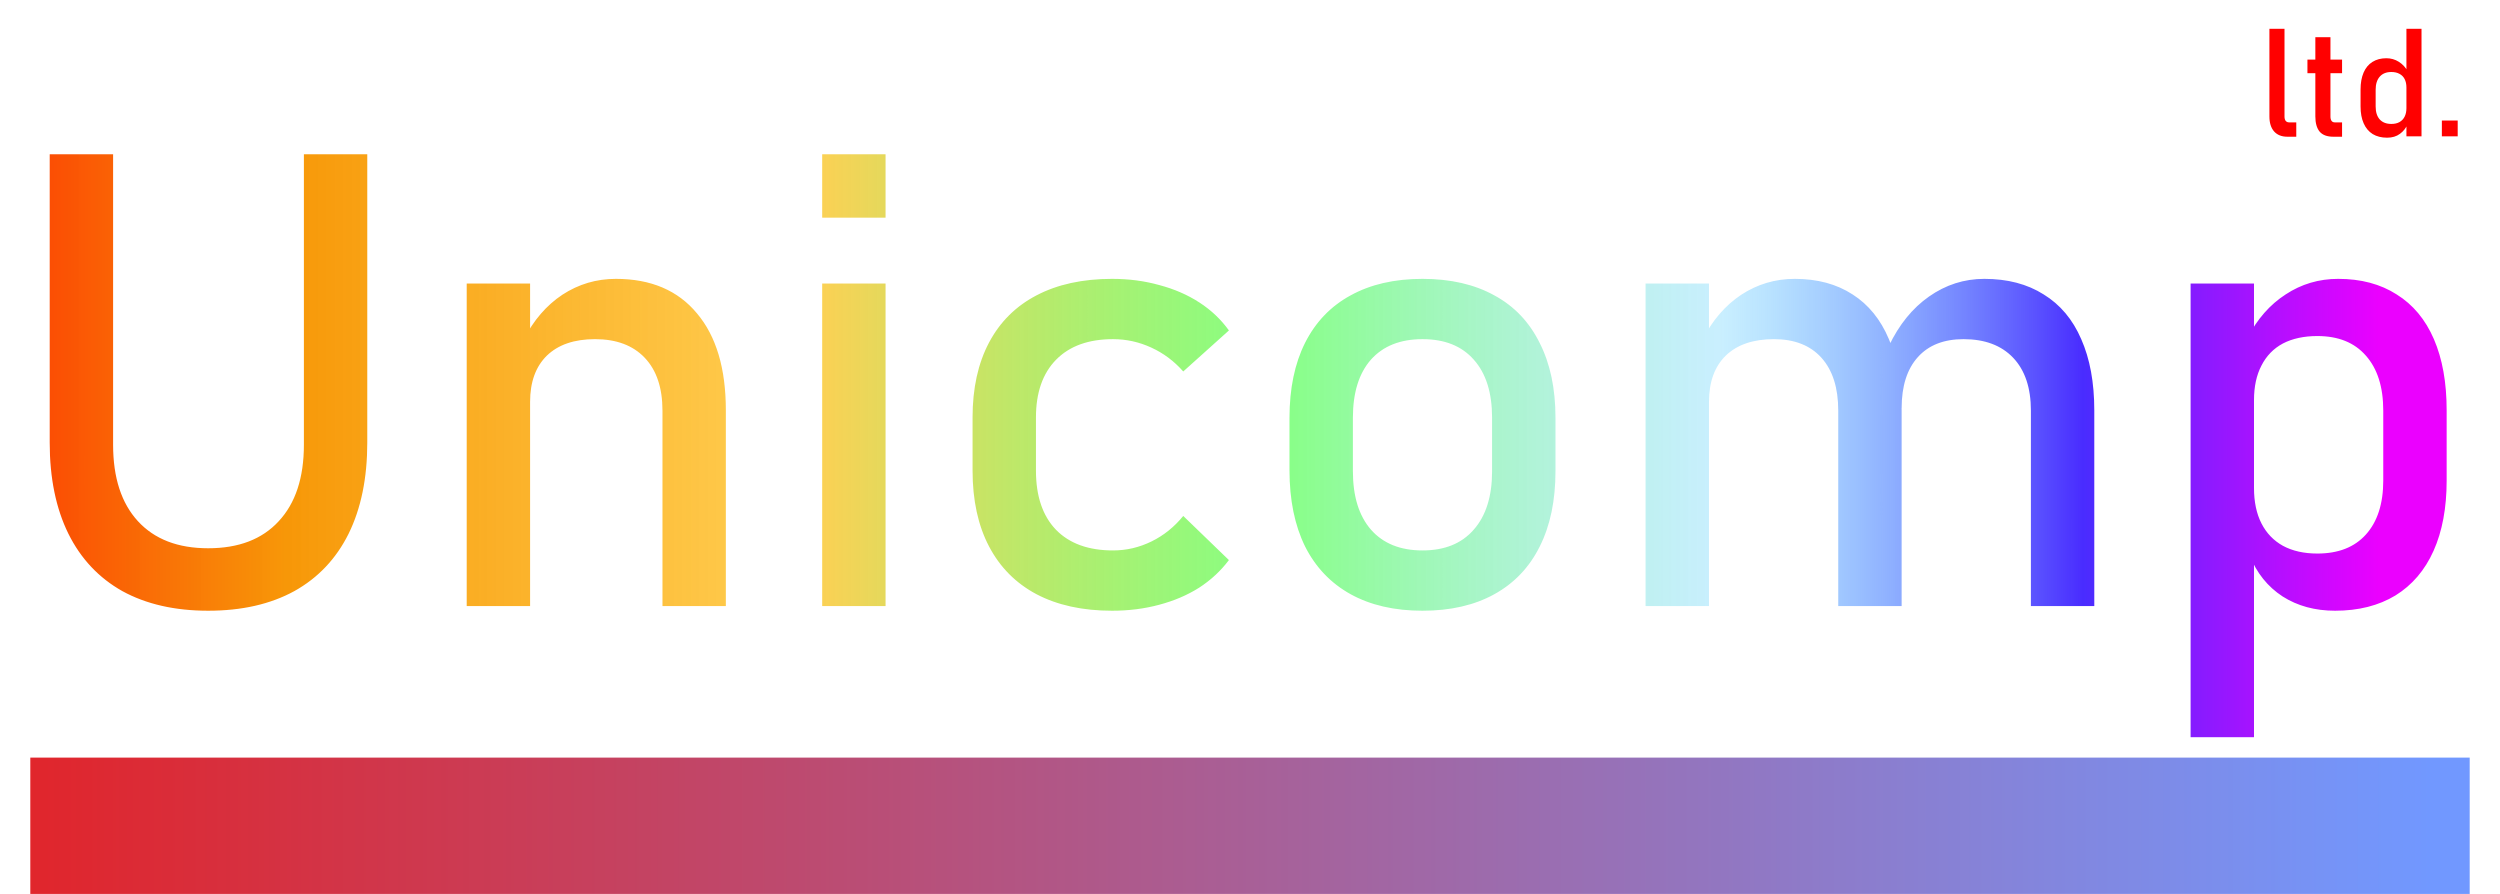
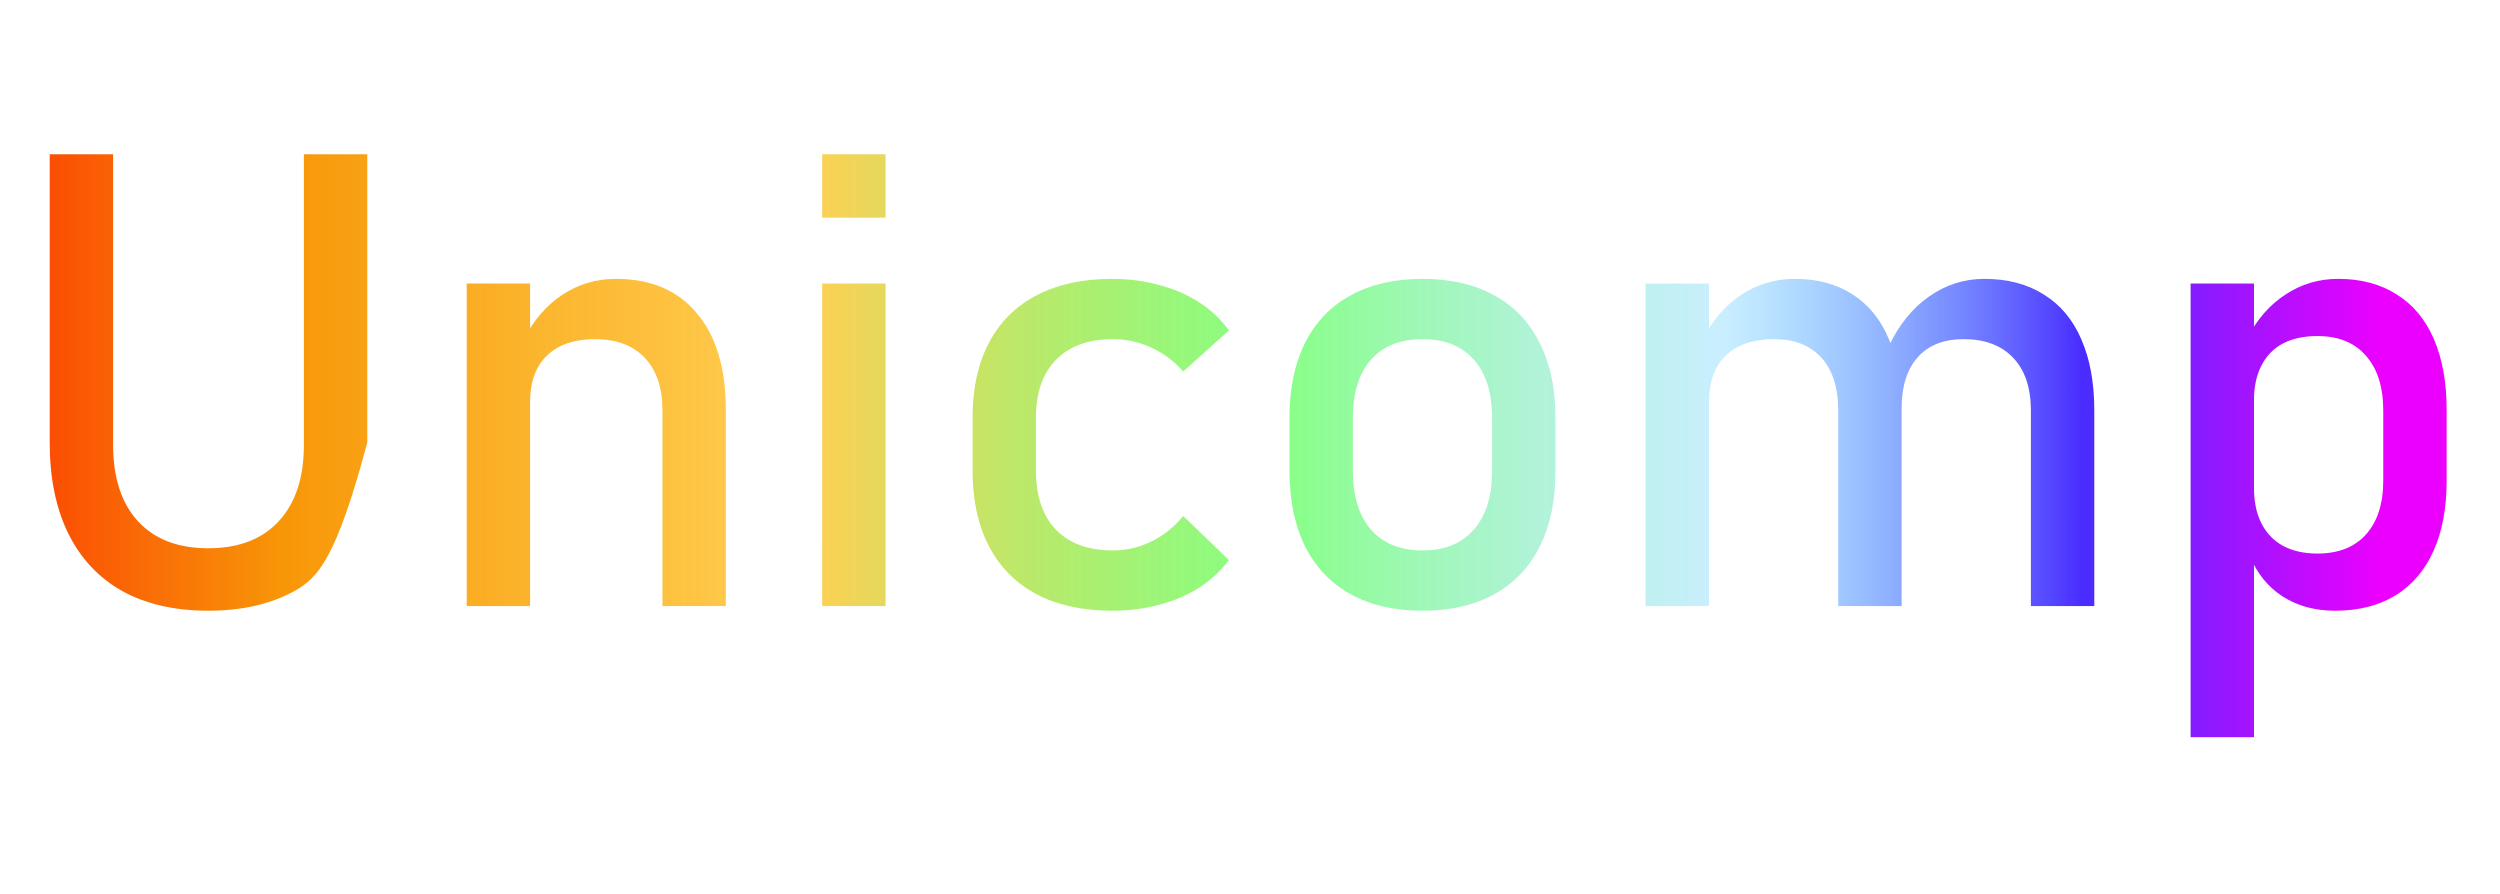
<svg xmlns="http://www.w3.org/2000/svg" width="165" height="59" viewBox="0 0 165 59" fill="none">
-   <path d="M13.74 40.308C11.539 40.308 9.652 39.877 8.08 39.016C6.521 38.141 5.332 36.876 4.512 35.222C3.691 33.554 3.281 31.551 3.281 29.213V10.182H7.465V29.356C7.465 31.53 8.012 33.212 9.105 34.401C10.199 35.591 11.744 36.185 13.74 36.185C15.75 36.185 17.302 35.591 18.395 34.401C19.503 33.212 20.057 31.53 20.057 29.356V10.182H24.24V29.213C24.24 31.551 23.83 33.554 23.01 35.222C22.189 36.876 20.993 38.141 19.421 39.016C17.849 39.877 15.955 40.308 13.74 40.308ZM30.803 18.713H34.986V40H30.803V18.713ZM43.723 27.101C43.723 25.597 43.333 24.435 42.554 23.614C41.774 22.794 40.681 22.384 39.273 22.384C37.905 22.384 36.846 22.746 36.094 23.471C35.355 24.195 34.986 25.214 34.986 26.526L34.556 22.425C35.212 21.14 36.066 20.148 37.119 19.451C38.185 18.754 39.361 18.405 40.647 18.405C42.957 18.405 44.741 19.164 45.999 20.682C47.27 22.186 47.906 24.318 47.906 27.08V40H43.723V27.101ZM54.264 10.182H58.447V14.365H54.264V10.182ZM54.264 18.713H58.447V40H54.264V18.713ZM73.397 40.308C71.456 40.308 69.795 39.945 68.414 39.221C67.047 38.496 66.001 37.443 65.276 36.062C64.552 34.682 64.189 33.014 64.189 31.059V27.552C64.189 25.624 64.552 23.977 65.276 22.609C66.001 21.242 67.047 20.203 68.414 19.492C69.795 18.768 71.456 18.405 73.397 18.405C74.505 18.405 75.544 18.542 76.515 18.815C77.499 19.075 78.381 19.458 79.16 19.964C79.939 20.47 80.589 21.085 81.108 21.81L78.094 24.517C77.492 23.833 76.788 23.307 75.981 22.938C75.175 22.568 74.334 22.384 73.459 22.384C71.846 22.384 70.595 22.835 69.706 23.737C68.817 24.64 68.373 25.911 68.373 27.552V31.059C68.373 32.74 68.811 34.039 69.686 34.955C70.574 35.871 71.832 36.329 73.459 36.329C74.348 36.329 75.195 36.131 76.002 35.734C76.809 35.338 77.506 34.777 78.094 34.053L81.108 36.965C80.575 37.676 79.919 38.284 79.14 38.79C78.36 39.282 77.478 39.658 76.494 39.918C75.523 40.178 74.491 40.308 73.397 40.308ZM93.885 40.308C92.039 40.308 90.46 39.945 89.147 39.221C87.835 38.496 86.83 37.443 86.133 36.062C85.449 34.668 85.107 32.993 85.107 31.038V27.572C85.107 25.645 85.449 23.997 86.133 22.63C86.83 21.249 87.835 20.203 89.147 19.492C90.46 18.768 92.039 18.405 93.885 18.405C95.731 18.405 97.31 18.768 98.622 19.492C99.935 20.203 100.933 21.249 101.616 22.63C102.313 23.997 102.662 25.645 102.662 27.572V31.1C102.662 33.041 102.313 34.702 101.616 36.083C100.933 37.45 99.935 38.496 98.622 39.221C97.31 39.945 95.731 40.308 93.885 40.308ZM93.885 36.329C95.348 36.329 96.476 35.871 97.269 34.955C98.075 34.039 98.478 32.754 98.478 31.1V27.572C98.478 25.918 98.075 24.64 97.269 23.737C96.476 22.835 95.348 22.384 93.885 22.384C92.422 22.384 91.287 22.835 90.481 23.737C89.688 24.64 89.291 25.918 89.291 27.572V31.1C89.291 32.754 89.688 34.039 90.481 34.955C91.287 35.871 92.422 36.329 93.885 36.329ZM134.039 27.101C134.039 25.597 133.649 24.435 132.87 23.614C132.091 22.794 130.997 22.384 129.589 22.384C128.29 22.384 127.285 22.78 126.574 23.573C125.863 24.366 125.508 25.487 125.508 26.936L124.667 22.835C125.337 21.427 126.219 20.34 127.312 19.574C128.42 18.795 129.637 18.405 130.963 18.405C132.494 18.405 133.8 18.747 134.88 19.431C135.974 20.101 136.801 21.085 137.361 22.384C137.936 23.683 138.223 25.248 138.223 27.08V40H134.039V27.101ZM108.609 18.713H112.793V40H108.609V18.713ZM121.324 27.101C121.324 25.597 120.955 24.435 120.217 23.614C119.479 22.794 118.433 22.384 117.079 22.384C115.712 22.384 114.652 22.746 113.9 23.471C113.162 24.195 112.793 25.214 112.793 26.526L112.362 22.425C113.019 21.14 113.873 20.148 114.926 19.451C115.992 18.754 117.168 18.405 118.453 18.405C119.943 18.405 121.215 18.747 122.268 19.431C123.32 20.101 124.12 21.085 124.667 22.384C125.228 23.683 125.508 25.248 125.508 27.08V40H121.324V27.101ZM144.58 18.713H148.764V48.654H144.58V18.713ZM154.116 40.308C152.79 40.308 151.635 39.993 150.65 39.364C149.666 38.722 148.941 37.819 148.477 36.657L148.764 32.207C148.764 33.123 148.928 33.902 149.256 34.545C149.584 35.188 150.056 35.68 150.671 36.022C151.3 36.363 152.059 36.534 152.947 36.534C154.328 36.534 155.395 36.117 156.146 35.283C156.912 34.435 157.295 33.246 157.295 31.715V27.101C157.295 25.542 156.912 24.332 156.146 23.471C155.395 22.609 154.328 22.179 152.947 22.179C152.059 22.179 151.3 22.343 150.671 22.671C150.056 22.999 149.584 23.484 149.256 24.127C148.928 24.756 148.764 25.515 148.764 26.403L148.333 22.302C148.976 21.058 149.816 20.101 150.855 19.431C151.895 18.747 153.05 18.405 154.321 18.405C155.825 18.405 157.11 18.747 158.177 19.431C159.257 20.101 160.077 21.085 160.638 22.384C161.198 23.683 161.479 25.248 161.479 27.08V31.715C161.479 33.52 161.191 35.065 160.617 36.35C160.043 37.635 159.202 38.619 158.095 39.303C156.987 39.973 155.661 40.308 154.116 40.308Z" fill="url(#paint0_linear_722_489)" />
-   <path d="M150.777 7.691C150.777 7.815 150.803 7.911 150.855 7.979C150.911 8.045 150.987 8.077 151.085 8.077H151.554V9.024H150.968C150.59 9.024 150.297 8.907 150.089 8.673C149.884 8.438 149.781 8.108 149.781 7.682V1.9H150.777V7.691ZM154 9.024C153.59 9.024 153.289 8.912 153.097 8.688C152.908 8.46 152.813 8.124 152.813 7.682V2.457H153.81V7.691C153.81 7.815 153.834 7.911 153.883 7.979C153.932 8.045 154.003 8.077 154.098 8.077H154.576V9.024H154ZM152.291 3.932H154.576V4.83H152.291V3.932ZM158.824 1.9H159.82V9H158.824V1.9ZM157.55 9.088C157.179 9.088 156.861 9.008 156.598 8.849C156.337 8.686 156.139 8.45 156.002 8.141C155.865 7.831 155.797 7.46 155.797 7.027V5.909C155.797 5.473 155.864 5.1 155.997 4.791C156.131 4.482 156.324 4.247 156.578 4.088C156.835 3.925 157.143 3.844 157.501 3.844C157.8 3.844 158.074 3.922 158.321 4.078C158.572 4.234 158.774 4.454 158.927 4.737L158.824 5.772C158.824 5.558 158.785 5.374 158.707 5.221C158.629 5.068 158.515 4.952 158.365 4.874C158.219 4.793 158.04 4.752 157.828 4.752C157.499 4.752 157.244 4.854 157.062 5.06C156.882 5.265 156.793 5.553 156.793 5.924V7.027C156.793 7.395 156.882 7.68 157.062 7.882C157.244 8.08 157.499 8.18 157.828 8.18C158.04 8.18 158.219 8.139 158.365 8.058C158.515 7.973 158.629 7.853 158.707 7.696C158.785 7.54 158.824 7.353 158.824 7.135L158.893 8.204C158.792 8.455 158.626 8.665 158.395 8.834C158.167 9.003 157.885 9.088 157.55 9.088ZM161.163 7.955H162.208V9H161.163V7.955Z" fill="#FF0000" />
-   <line x1="2" y1="54.5" x2="163" y2="54.5" stroke="url(#paint1_linear_722_489)" stroke-width="9" />
+   <path d="M13.74 40.308C11.539 40.308 9.652 39.877 8.08 39.016C6.521 38.141 5.332 36.876 4.512 35.222C3.691 33.554 3.281 31.551 3.281 29.213V10.182H7.465V29.356C7.465 31.53 8.012 33.212 9.105 34.401C10.199 35.591 11.744 36.185 13.74 36.185C15.75 36.185 17.302 35.591 18.395 34.401C19.503 33.212 20.057 31.53 20.057 29.356V10.182H24.24V29.213C22.189 36.876 20.993 38.141 19.421 39.016C17.849 39.877 15.955 40.308 13.74 40.308ZM30.803 18.713H34.986V40H30.803V18.713ZM43.723 27.101C43.723 25.597 43.333 24.435 42.554 23.614C41.774 22.794 40.681 22.384 39.273 22.384C37.905 22.384 36.846 22.746 36.094 23.471C35.355 24.195 34.986 25.214 34.986 26.526L34.556 22.425C35.212 21.14 36.066 20.148 37.119 19.451C38.185 18.754 39.361 18.405 40.647 18.405C42.957 18.405 44.741 19.164 45.999 20.682C47.27 22.186 47.906 24.318 47.906 27.08V40H43.723V27.101ZM54.264 10.182H58.447V14.365H54.264V10.182ZM54.264 18.713H58.447V40H54.264V18.713ZM73.397 40.308C71.456 40.308 69.795 39.945 68.414 39.221C67.047 38.496 66.001 37.443 65.276 36.062C64.552 34.682 64.189 33.014 64.189 31.059V27.552C64.189 25.624 64.552 23.977 65.276 22.609C66.001 21.242 67.047 20.203 68.414 19.492C69.795 18.768 71.456 18.405 73.397 18.405C74.505 18.405 75.544 18.542 76.515 18.815C77.499 19.075 78.381 19.458 79.16 19.964C79.939 20.47 80.589 21.085 81.108 21.81L78.094 24.517C77.492 23.833 76.788 23.307 75.981 22.938C75.175 22.568 74.334 22.384 73.459 22.384C71.846 22.384 70.595 22.835 69.706 23.737C68.817 24.64 68.373 25.911 68.373 27.552V31.059C68.373 32.74 68.811 34.039 69.686 34.955C70.574 35.871 71.832 36.329 73.459 36.329C74.348 36.329 75.195 36.131 76.002 35.734C76.809 35.338 77.506 34.777 78.094 34.053L81.108 36.965C80.575 37.676 79.919 38.284 79.14 38.79C78.36 39.282 77.478 39.658 76.494 39.918C75.523 40.178 74.491 40.308 73.397 40.308ZM93.885 40.308C92.039 40.308 90.46 39.945 89.147 39.221C87.835 38.496 86.83 37.443 86.133 36.062C85.449 34.668 85.107 32.993 85.107 31.038V27.572C85.107 25.645 85.449 23.997 86.133 22.63C86.83 21.249 87.835 20.203 89.147 19.492C90.46 18.768 92.039 18.405 93.885 18.405C95.731 18.405 97.31 18.768 98.622 19.492C99.935 20.203 100.933 21.249 101.616 22.63C102.313 23.997 102.662 25.645 102.662 27.572V31.1C102.662 33.041 102.313 34.702 101.616 36.083C100.933 37.45 99.935 38.496 98.622 39.221C97.31 39.945 95.731 40.308 93.885 40.308ZM93.885 36.329C95.348 36.329 96.476 35.871 97.269 34.955C98.075 34.039 98.478 32.754 98.478 31.1V27.572C98.478 25.918 98.075 24.64 97.269 23.737C96.476 22.835 95.348 22.384 93.885 22.384C92.422 22.384 91.287 22.835 90.481 23.737C89.688 24.64 89.291 25.918 89.291 27.572V31.1C89.291 32.754 89.688 34.039 90.481 34.955C91.287 35.871 92.422 36.329 93.885 36.329ZM134.039 27.101C134.039 25.597 133.649 24.435 132.87 23.614C132.091 22.794 130.997 22.384 129.589 22.384C128.29 22.384 127.285 22.78 126.574 23.573C125.863 24.366 125.508 25.487 125.508 26.936L124.667 22.835C125.337 21.427 126.219 20.34 127.312 19.574C128.42 18.795 129.637 18.405 130.963 18.405C132.494 18.405 133.8 18.747 134.88 19.431C135.974 20.101 136.801 21.085 137.361 22.384C137.936 23.683 138.223 25.248 138.223 27.08V40H134.039V27.101ZM108.609 18.713H112.793V40H108.609V18.713ZM121.324 27.101C121.324 25.597 120.955 24.435 120.217 23.614C119.479 22.794 118.433 22.384 117.079 22.384C115.712 22.384 114.652 22.746 113.9 23.471C113.162 24.195 112.793 25.214 112.793 26.526L112.362 22.425C113.019 21.14 113.873 20.148 114.926 19.451C115.992 18.754 117.168 18.405 118.453 18.405C119.943 18.405 121.215 18.747 122.268 19.431C123.32 20.101 124.12 21.085 124.667 22.384C125.228 23.683 125.508 25.248 125.508 27.08V40H121.324V27.101ZM144.58 18.713H148.764V48.654H144.58V18.713ZM154.116 40.308C152.79 40.308 151.635 39.993 150.65 39.364C149.666 38.722 148.941 37.819 148.477 36.657L148.764 32.207C148.764 33.123 148.928 33.902 149.256 34.545C149.584 35.188 150.056 35.68 150.671 36.022C151.3 36.363 152.059 36.534 152.947 36.534C154.328 36.534 155.395 36.117 156.146 35.283C156.912 34.435 157.295 33.246 157.295 31.715V27.101C157.295 25.542 156.912 24.332 156.146 23.471C155.395 22.609 154.328 22.179 152.947 22.179C152.059 22.179 151.3 22.343 150.671 22.671C150.056 22.999 149.584 23.484 149.256 24.127C148.928 24.756 148.764 25.515 148.764 26.403L148.333 22.302C148.976 21.058 149.816 20.101 150.855 19.431C151.895 18.747 153.05 18.405 154.321 18.405C155.825 18.405 157.11 18.747 158.177 19.431C159.257 20.101 160.077 21.085 160.638 22.384C161.198 23.683 161.479 25.248 161.479 27.08V31.715C161.479 33.52 161.191 35.065 160.617 36.35C160.043 37.635 159.202 38.619 158.095 39.303C156.987 39.973 155.661 40.308 154.116 40.308Z" fill="url(#paint0_linear_722_489)" />
  <defs>
    <linearGradient id="paint0_linear_722_489" x1="-13" y1="20.5" x2="157" y2="20.5" gradientUnits="userSpaceOnUse">
      <stop stop-color="#FF0000" />
      <stop offset="0.188" stop-color="#F79400" stop-opacity="0.969" />
      <stop offset="0.391" stop-color="#FFBD13" stop-opacity="0.727" />
      <stop offset="0.573" stop-color="#13FF0E" stop-opacity="0.509" />
      <stop offset="0.745" stop-color="#4ECAFF" stop-opacity="0.304" />
      <stop offset="0.885" stop-color="#492CFF" />
      <stop offset="1" stop-color="#EB00FF" />
    </linearGradient>
    <linearGradient id="paint1_linear_722_489" x1="-8.5" y1="40.5" x2="160.5" y2="40.5" gradientUnits="userSpaceOnUse">
      <stop stop-color="#E81E1E" />
      <stop offset="1" stop-color="#7198FF" />
    </linearGradient>
  </defs>
</svg>